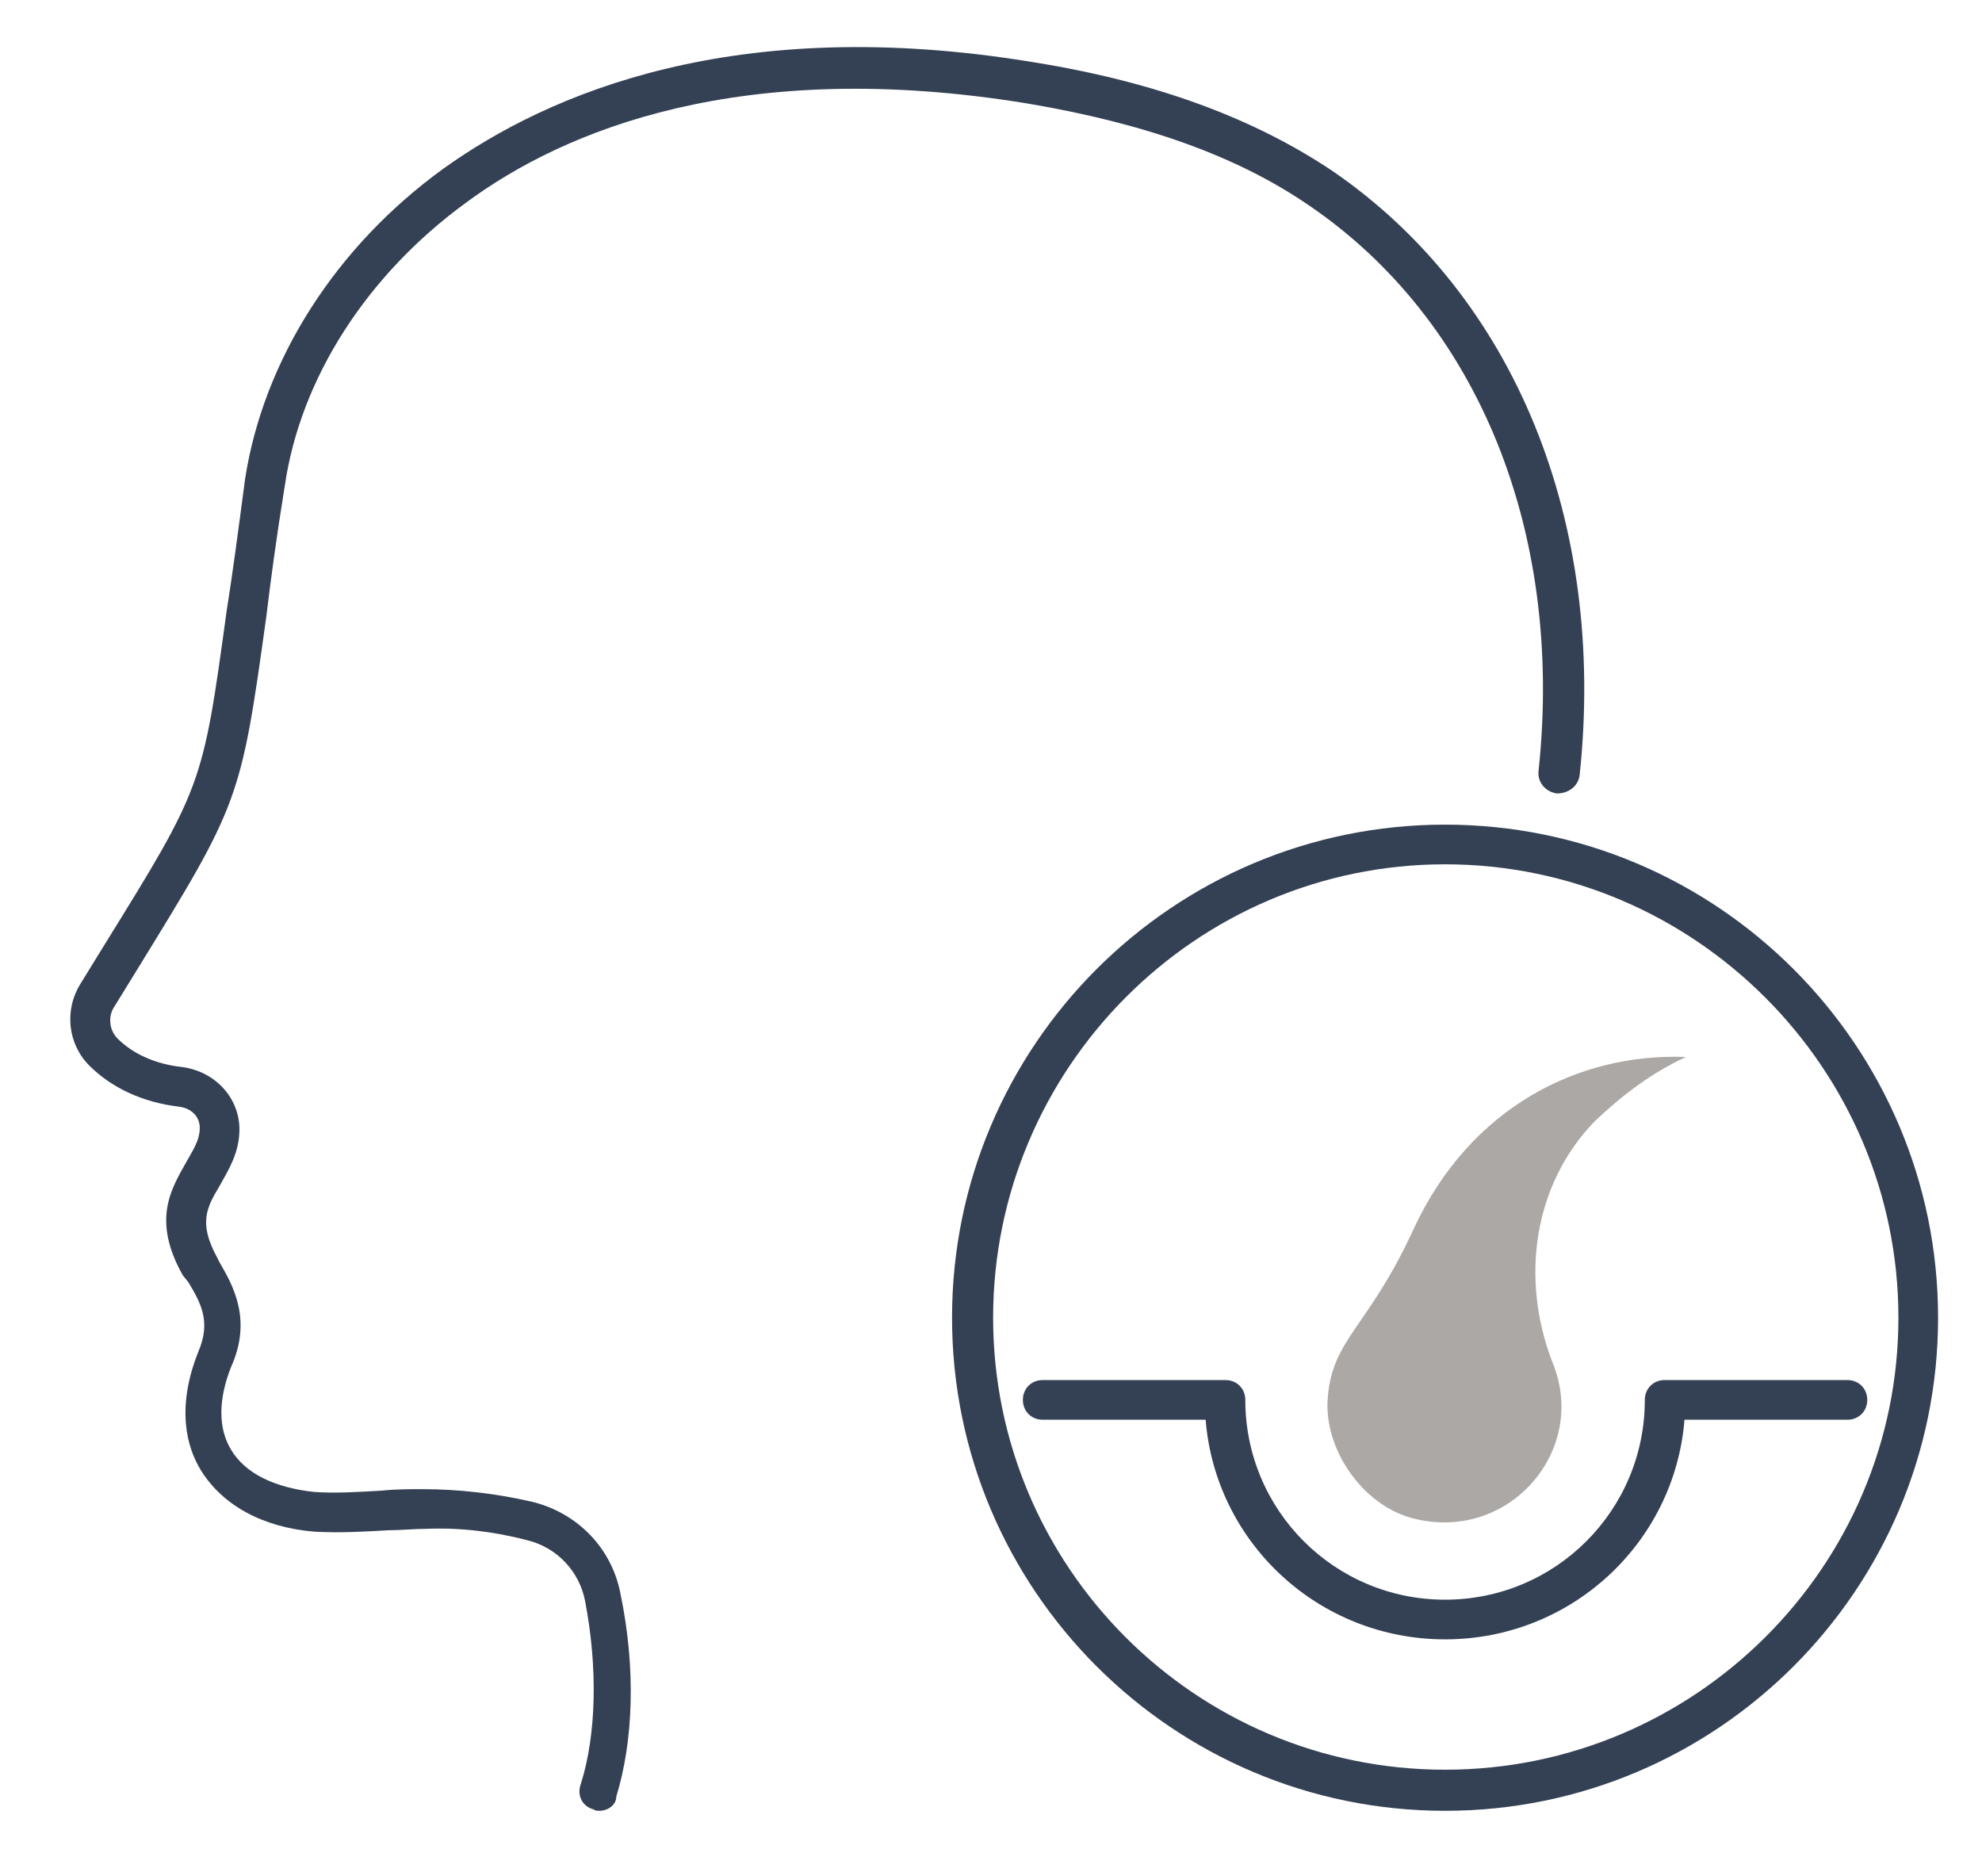
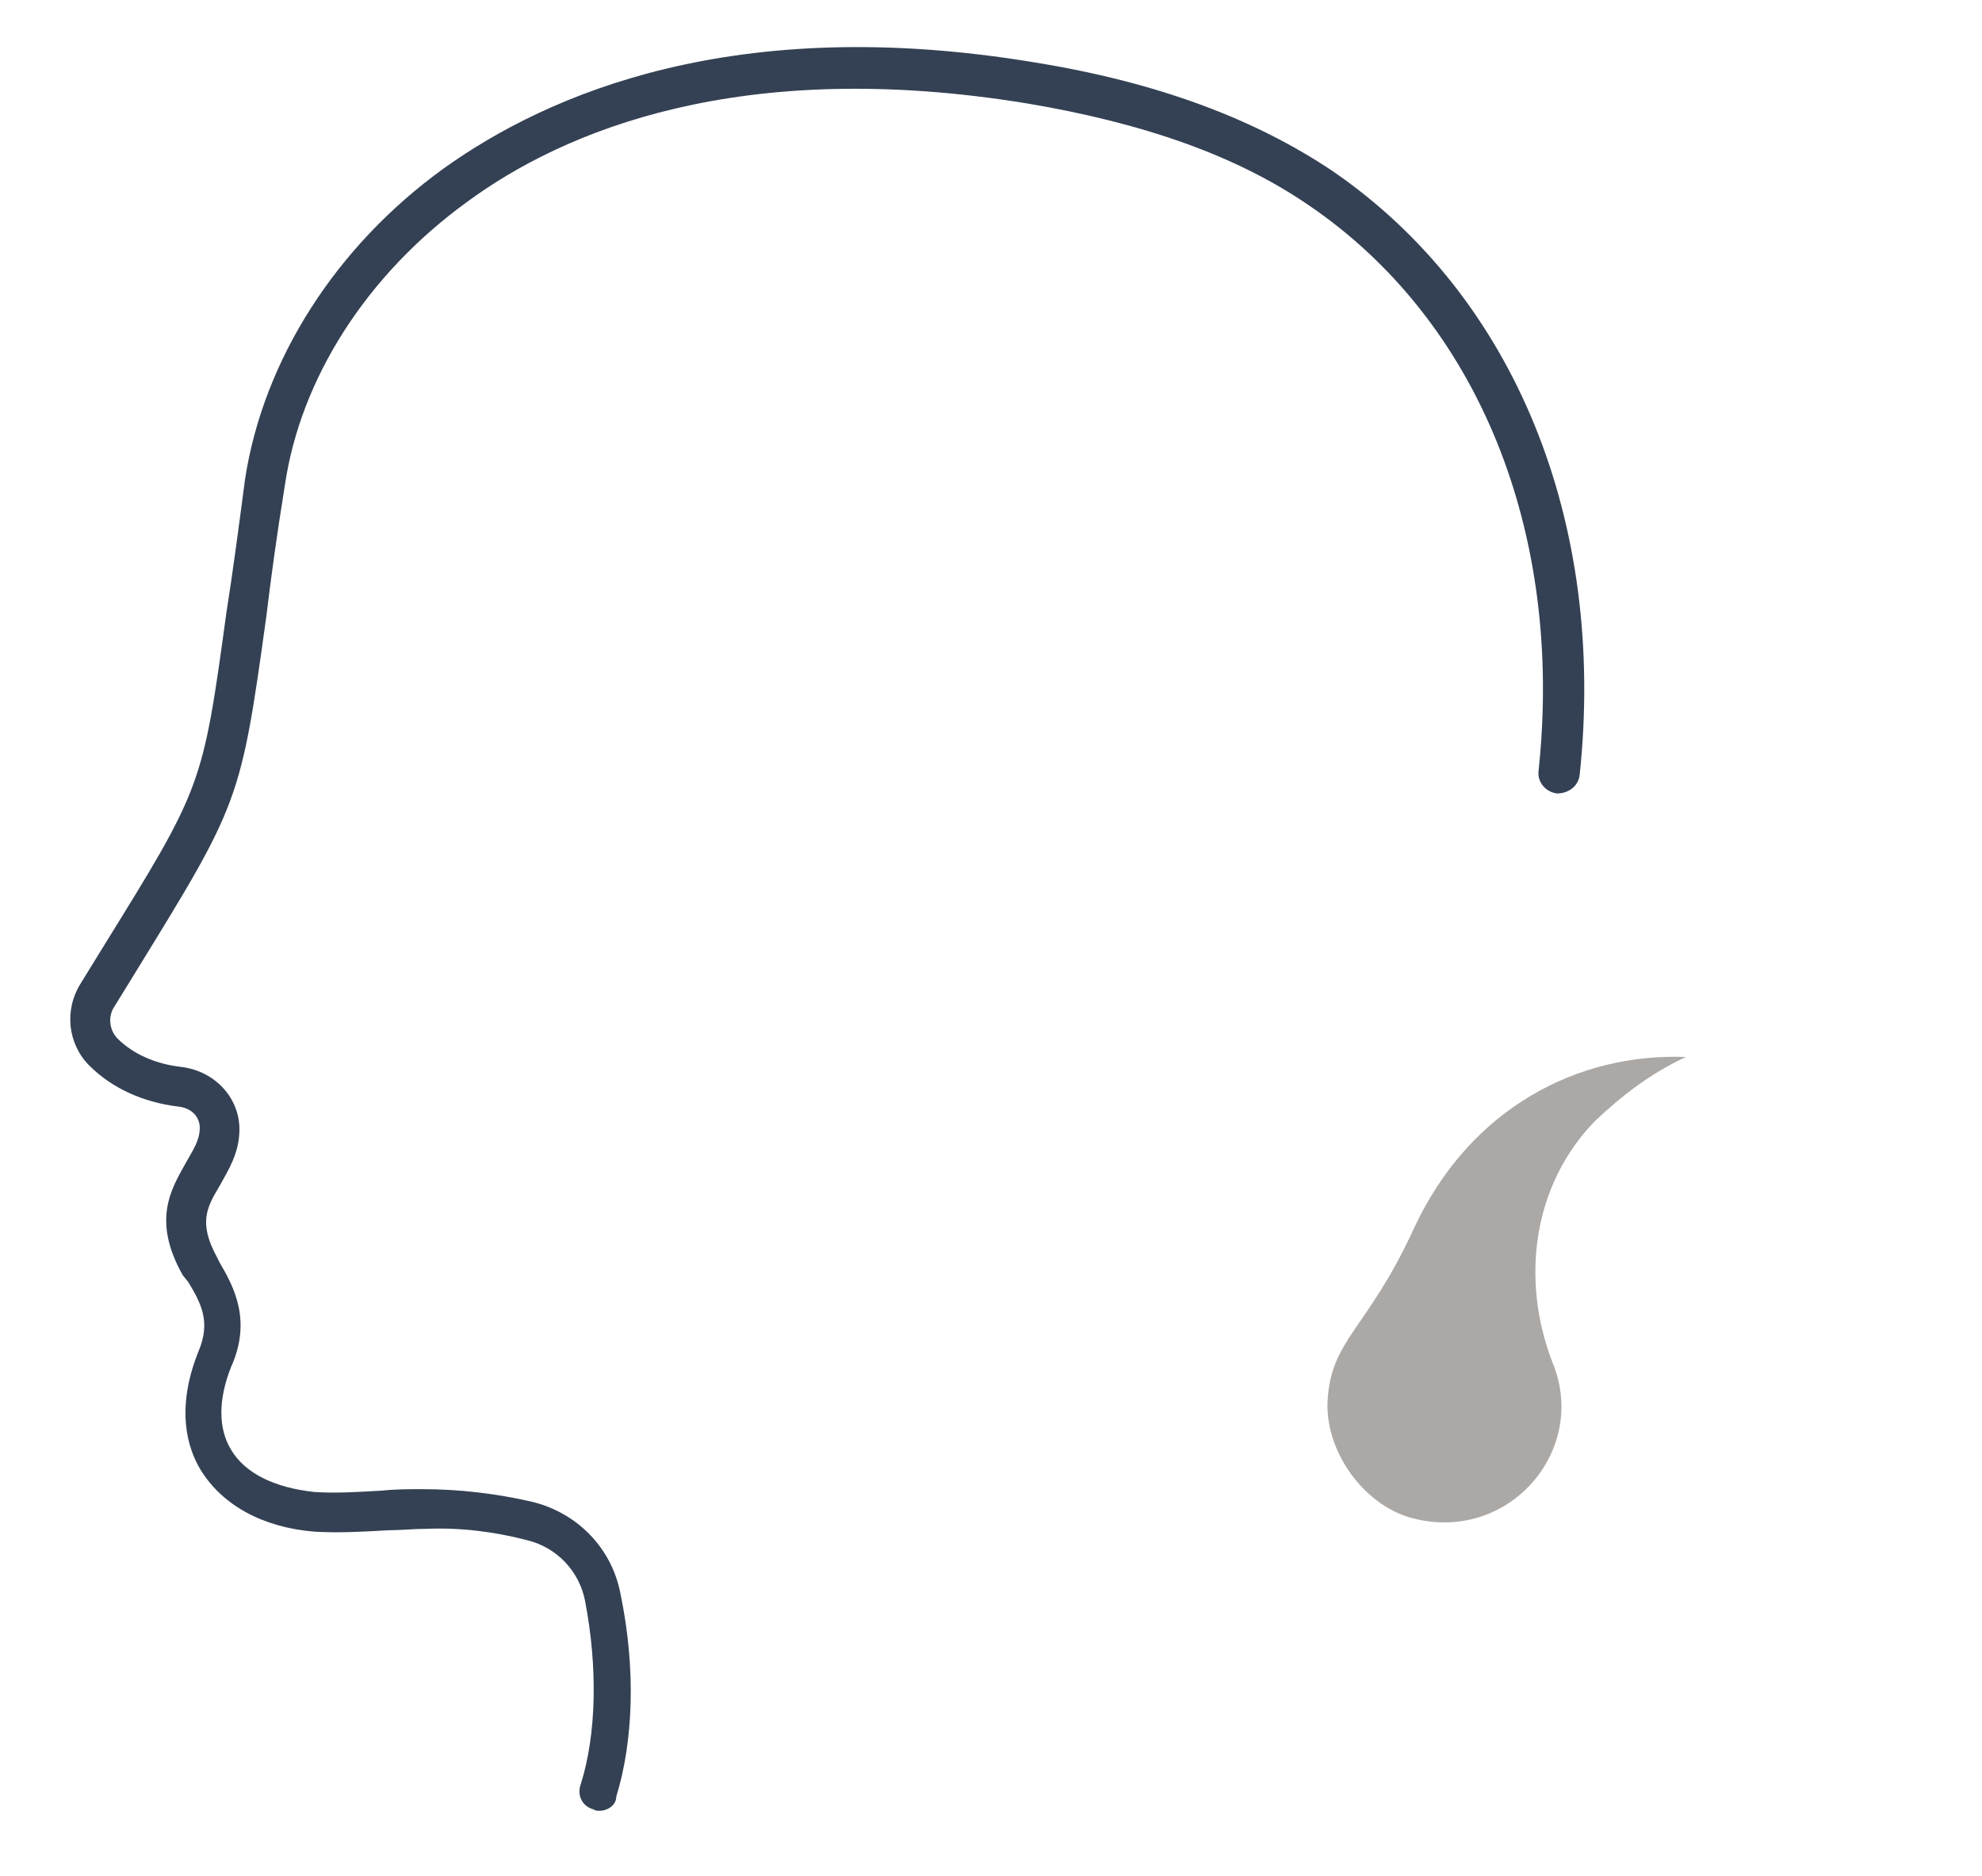
<svg xmlns="http://www.w3.org/2000/svg" version="1.1" id="Icon_Set" x="0px" y="0px" viewBox="0 0 139.9 132.4" style="enable-background:new 0 0 139.9 132.4;" xml:space="preserve">
  <style type="text/css">
	.st0{fill:#344154;}
	.st1{fill:#ABA8A6;}
</style>
  <g>
    <g>
-       <path class="st0" d="M102,115.7c-8.9,0-16.2-6.8-16.9-15.5H73.6c-0.8,0-1.4-0.6-1.4-1.4s0.6-1.4,1.4-1.4h12.9    c0.8,0,1.4,0.6,1.4,1.4c0,7.8,6.3,14.1,14.1,14.1s14.1-6.3,14.1-14.1c0-0.8,0.6-1.4,1.4-1.4h12.9c0.8,0,1.4,0.6,1.4,1.4    s-0.6,1.4-1.4,1.4h-11.5C118.2,108.9,110.9,115.7,102,115.7z" />
-     </g>
+       </g>
    <g>
      <path class="st1" d="M119,74.6c-7.5-0.3-15.2,3.5-19.2,12.1c-3.3,7.2-5.9,7.8-6.1,12.3c-0.1,3.6,2.7,7.4,6.2,8.2    c6.7,1.6,12.2-4.9,9.7-11c-2.3-5.9-1.4-12.6,3-17.1C114.5,77.3,116.6,75.7,119,74.6z" />
    </g>
    <g>
-       <path class="st0" d="M102,127.8c-19.2,0-34.8-15.6-34.8-34.8S82.8,58.2,102,58.2s34.8,15.6,34.8,34.8S121.2,127.8,102,127.8z     M102,61c-17.6,0-31.9,14.4-31.9,32s14.3,31.9,31.9,31.9s32-14.3,32-31.9S119.6,61,102,61z" />
-     </g>
+       </g>
  </g>
  <g>
    <path class="st0" d="M42.3,127.8c-0.1,0-0.3,0-0.4-0.1c-0.8-0.2-1.2-1-0.9-1.8c1.1-3.5,1.2-8.2,0.3-12.9c-0.4-2.1-2-3.8-4.1-4.3   c-2.3-0.6-4.7-0.9-7.1-0.8c-0.9,0-1.8,0.1-2.7,0.1c-1.7,0.1-3.4,0.2-5.2,0.1c-3.7-0.3-6.5-1.9-8-4.3c-1-1.6-1.8-4.4-0.2-8.4   c0.9-2.1,0.2-3.4-0.7-4.9L12.9,90c-2.2-3.9-0.8-6.1,0.2-7.9c0.5-0.9,1-1.6,1-2.5c0-0.8-0.6-1.4-1.5-1.5c-2.5-0.3-4.7-1.3-6.3-2.9   c-1.5-1.5-1.8-3.9-0.6-5.8l1.6-2.6c7-11.3,7-11.3,8.7-23.7c0.4-2.5,0.8-5.5,1.3-9.3c1.3-8.4,6.4-16.4,14-21.9   c7.4-5.3,20.6-11,41.7-7.5c8.7,1.4,15.6,4,21.1,7.7c12.8,8.8,19.3,24.7,17.4,42.6c-0.1,0.8-0.8,1.3-1.6,1.3   c-0.8-0.1-1.4-0.8-1.3-1.6c1.8-16.9-4.3-31.8-16.2-39.9C87.3,11,80.8,8.7,72.5,7.3c-20.2-3.3-32.7,1.9-39.6,7   c-7,5.1-11.7,12.4-12.8,20c-0.6,3.7-1,6.7-1.3,9.2c-1.8,13-1.9,13.2-9.1,24.9L8.1,71c-0.5,0.7-0.4,1.7,0.2,2.3   c1.1,1.1,2.7,1.8,4.5,2c2.4,0.3,4.1,2.2,4.1,4.4c0,1.7-0.8,2.9-1.4,4c-0.9,1.5-1.5,2.6-0.2,5l0.2,0.4c1,1.7,2.3,4.1,0.8,7.4   c-0.9,2.3-0.9,4.3,0,5.8c1,1.7,3.1,2.7,5.9,3c1.5,0.1,3.1,0,4.8-0.1c0.9-0.1,1.9-0.1,2.8-0.1c2.6,0,5.2,0.3,7.8,0.9   c3.2,0.8,5.6,3.3,6.2,6.5c1.1,5.3,0.9,10.4-0.3,14.3C43.5,127.4,42.9,127.8,42.3,127.8z" />
  </g>
</svg>